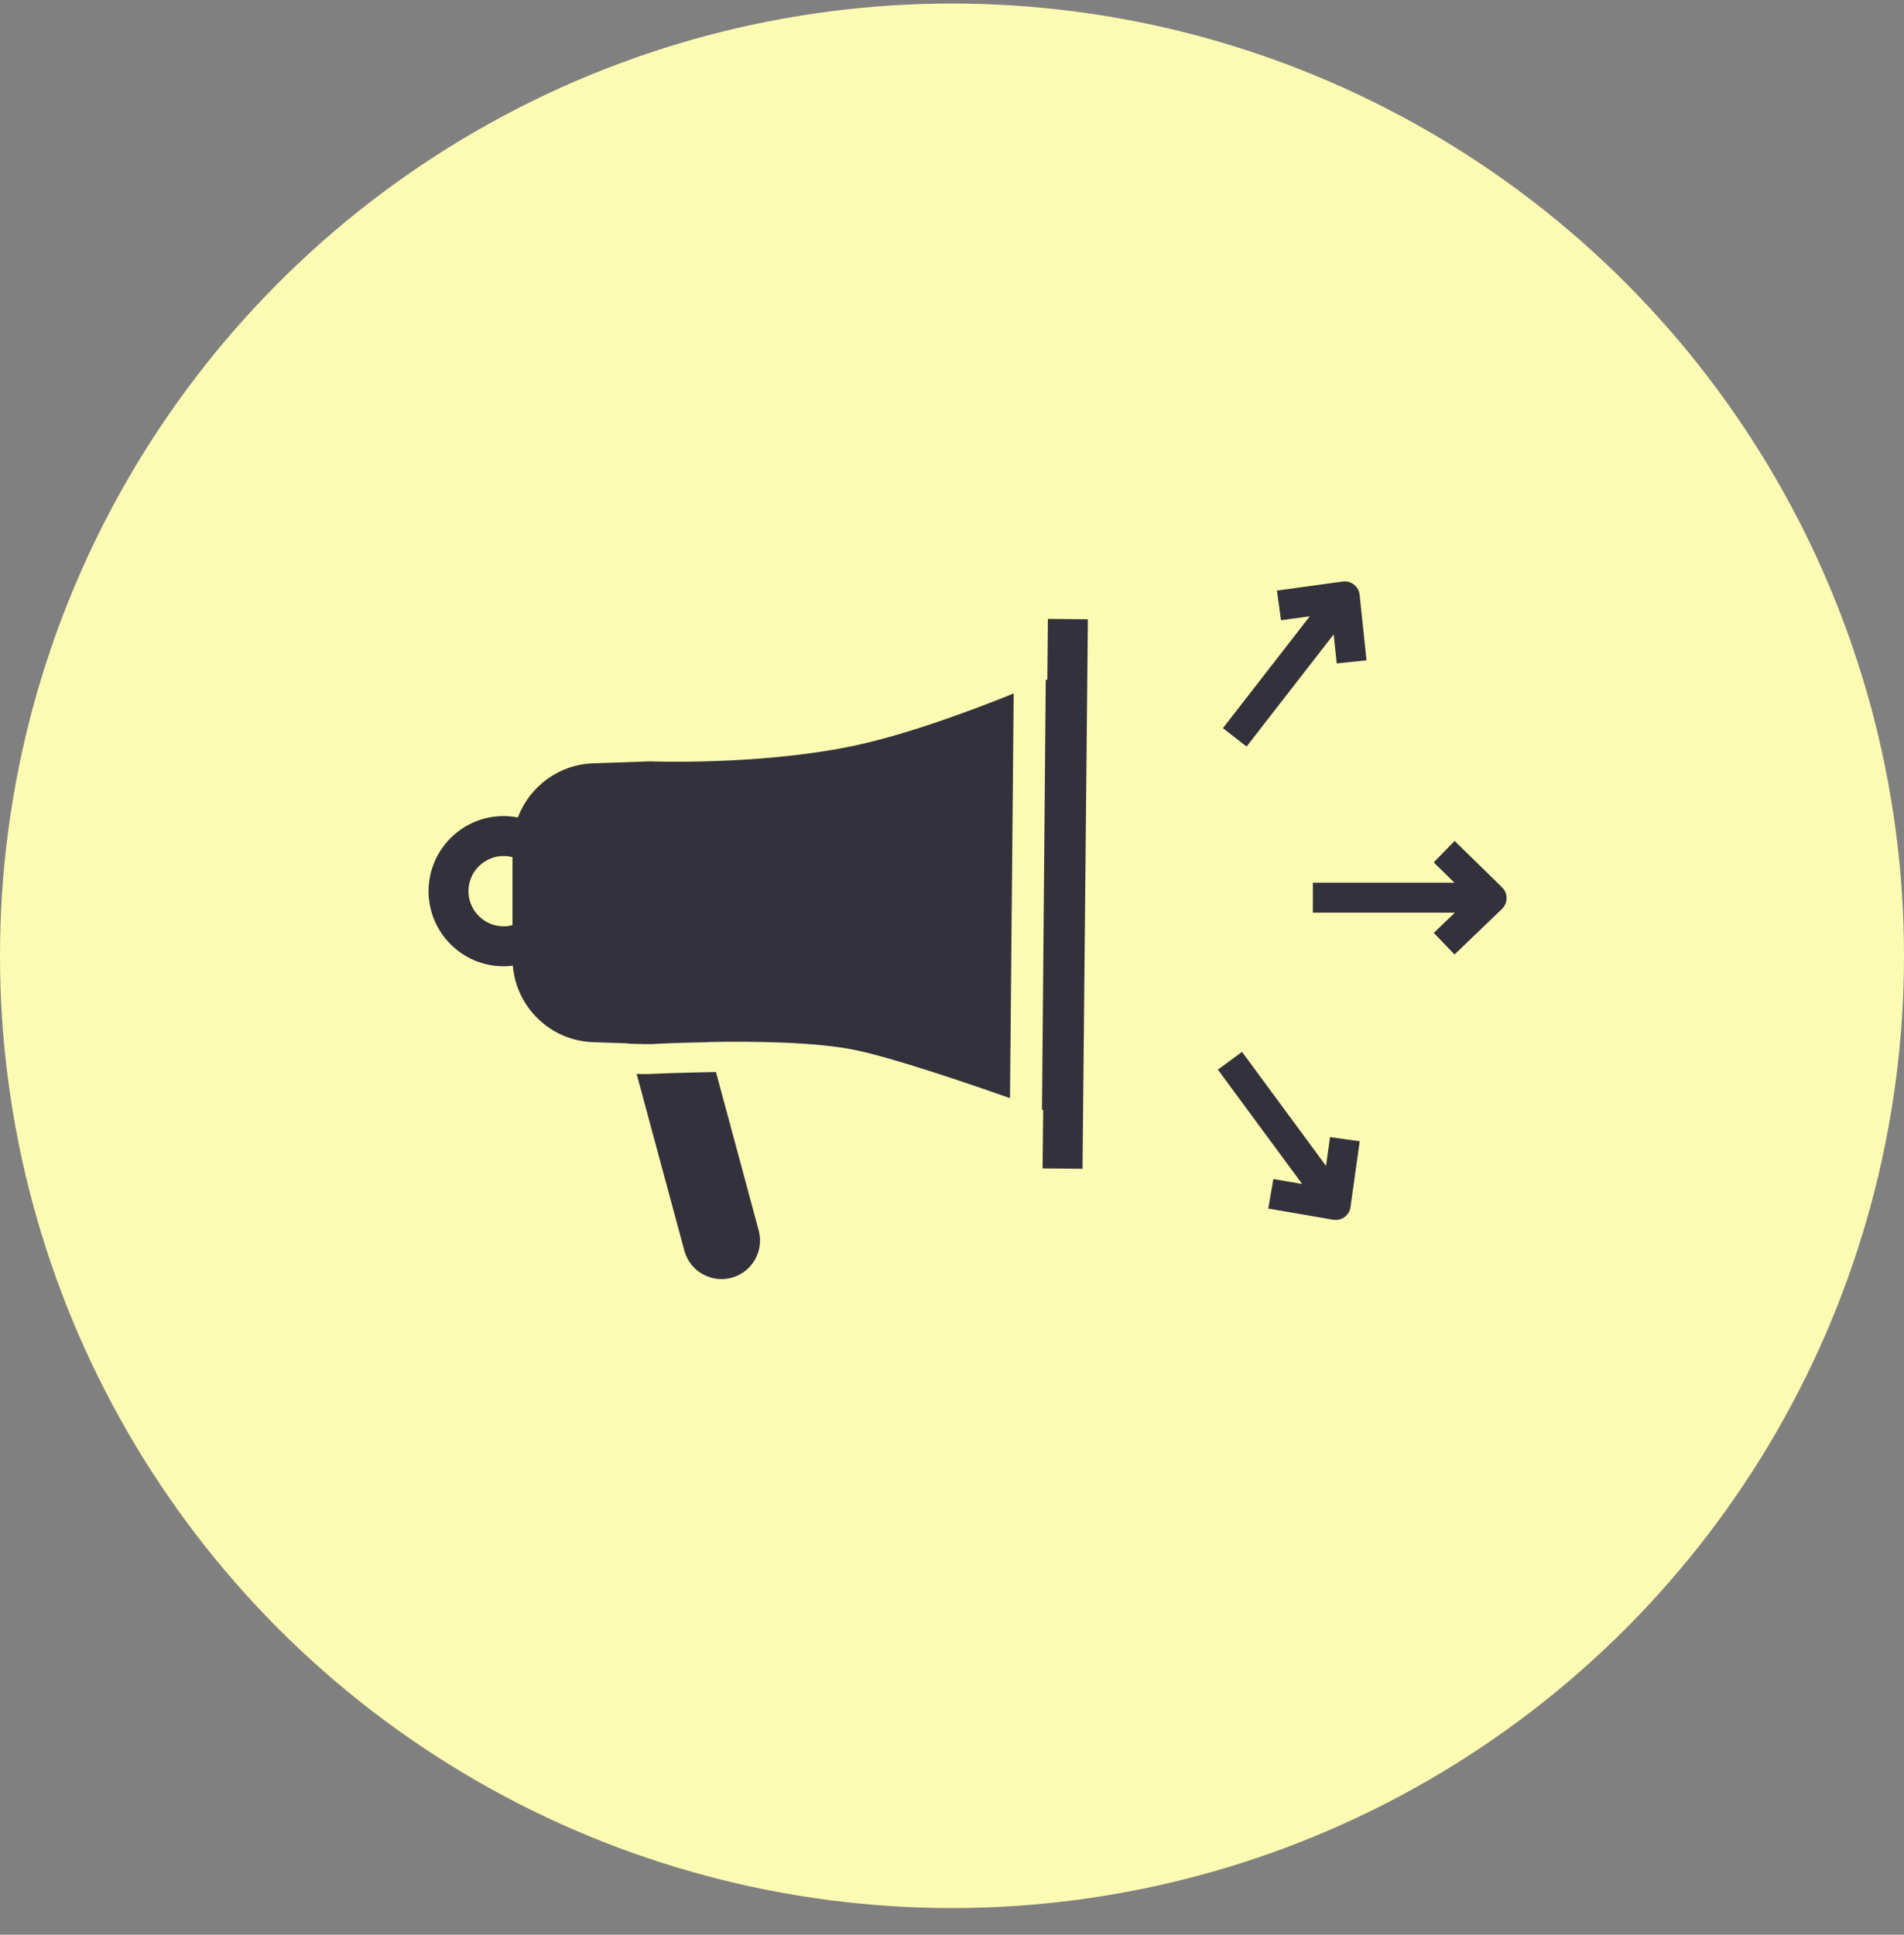
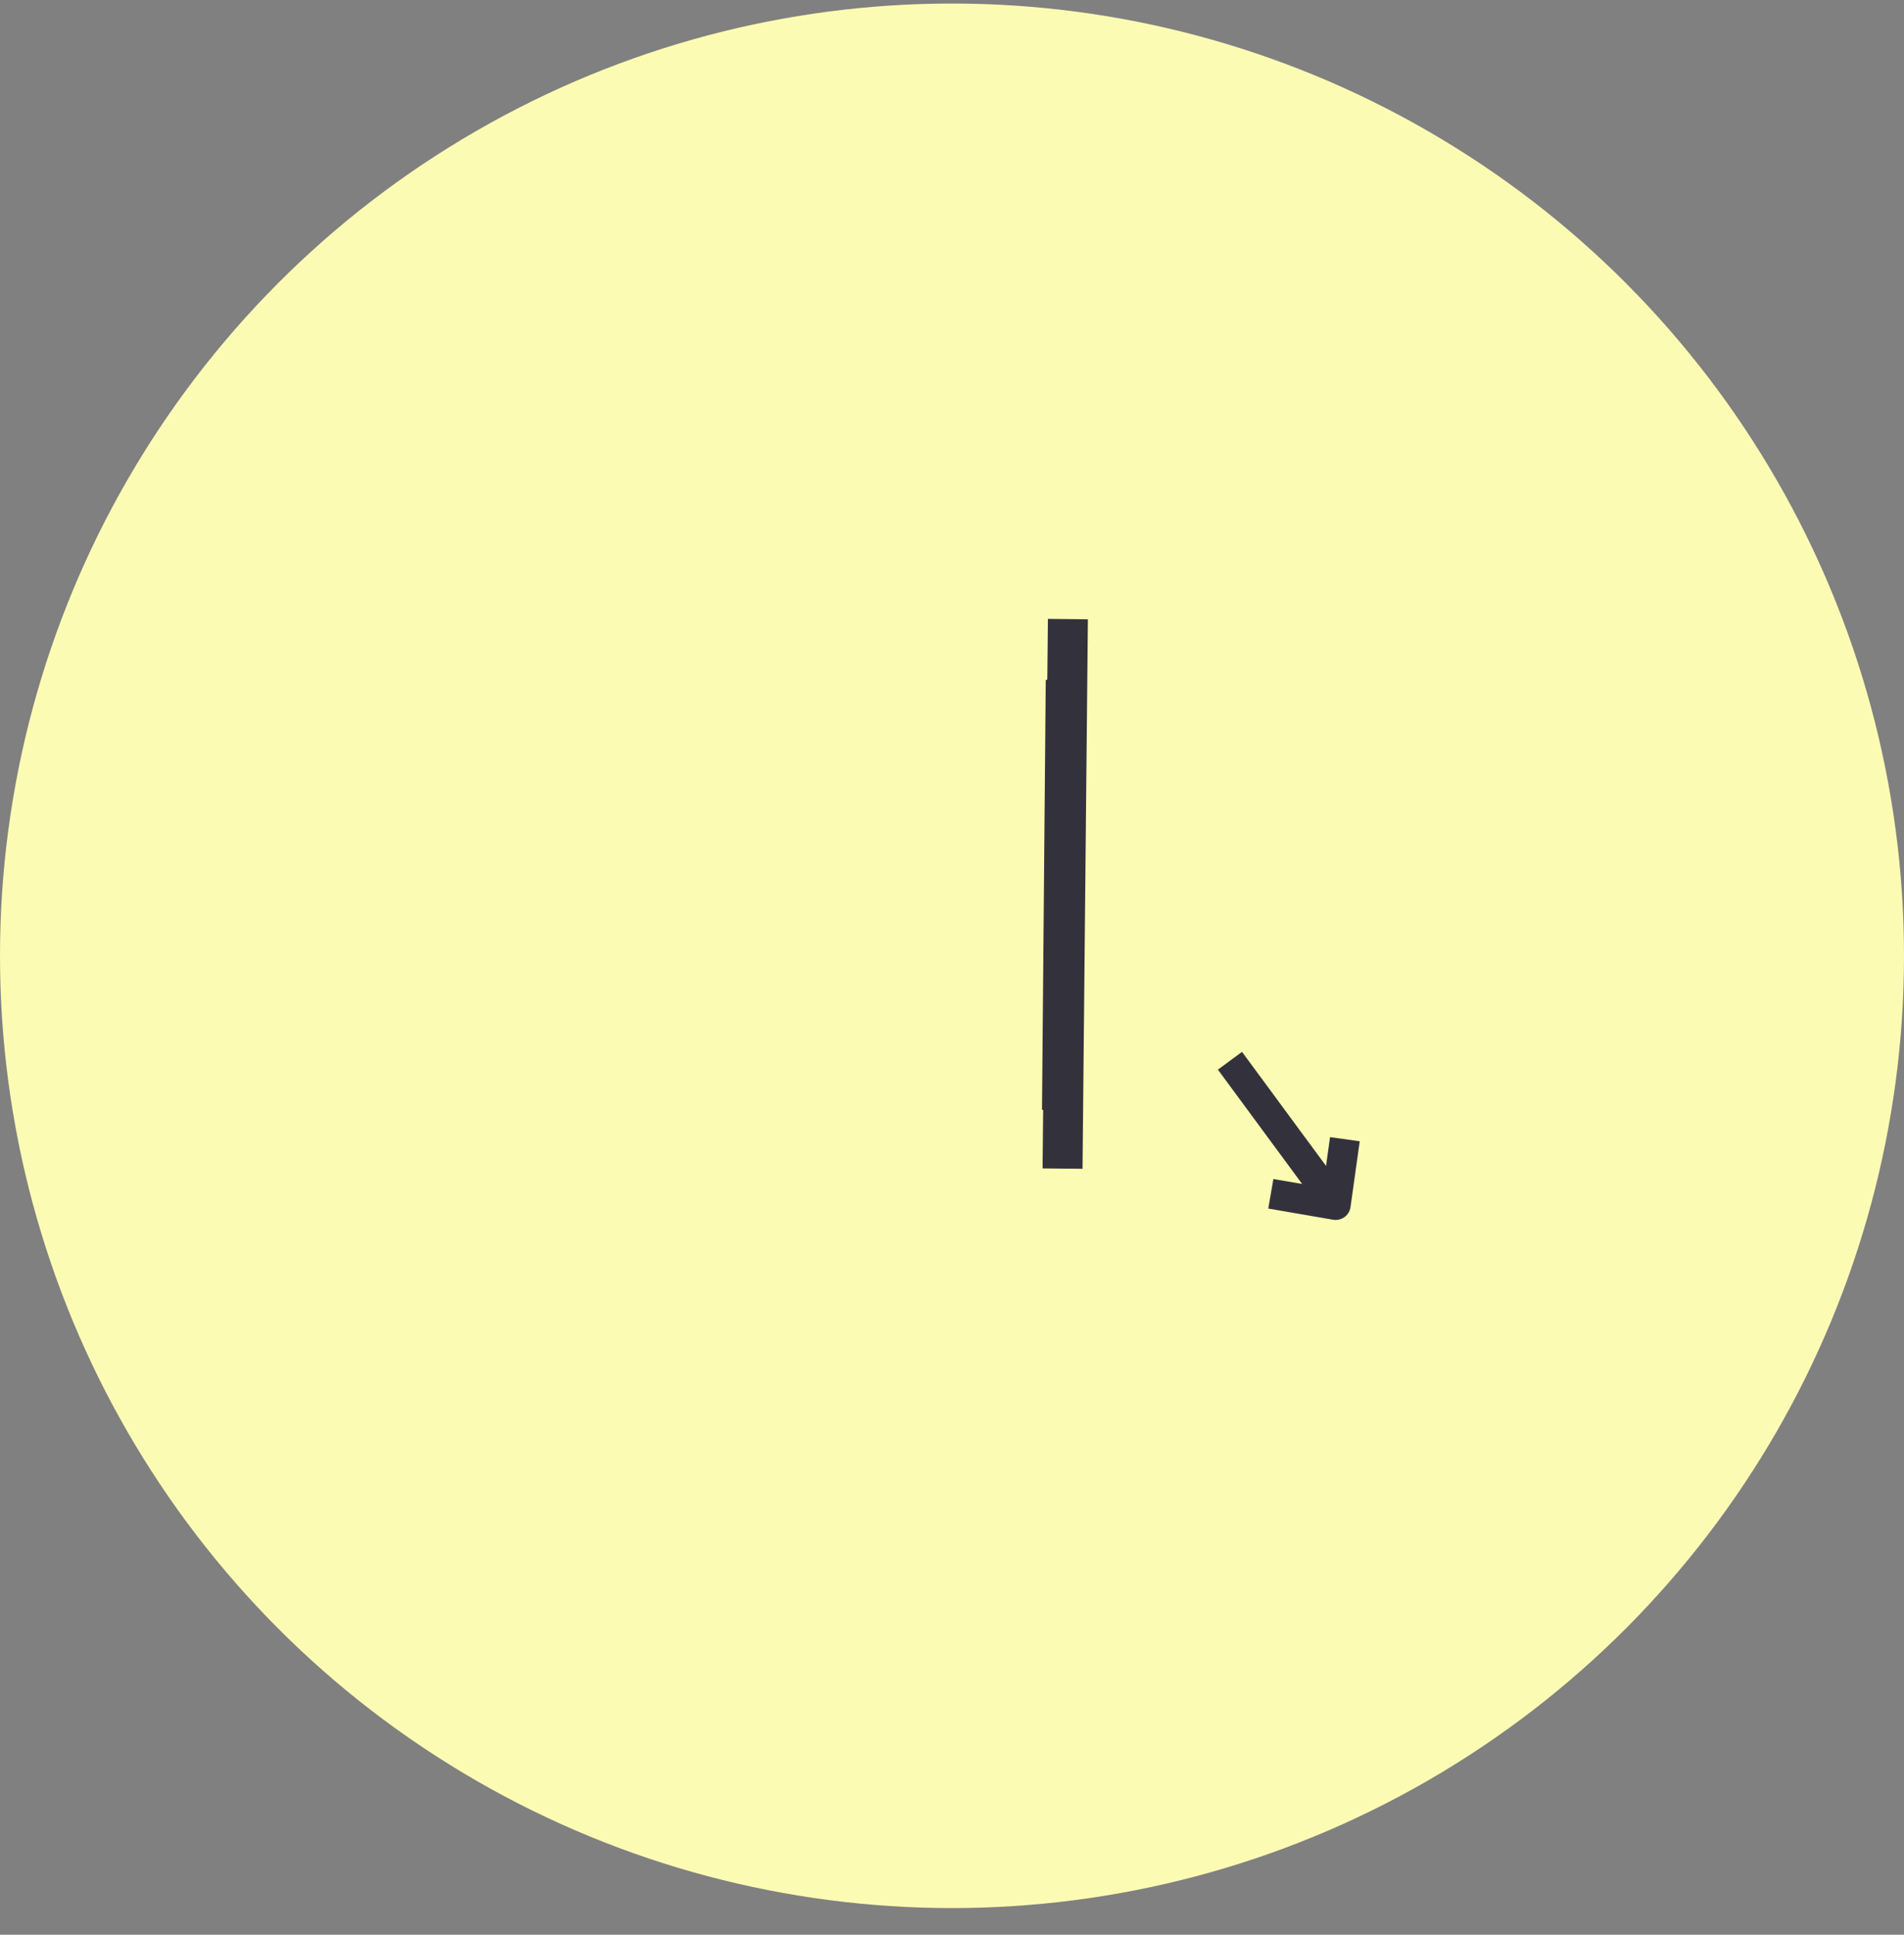
<svg xmlns="http://www.w3.org/2000/svg" width="63" height="64" viewBox="0 0 63 64" fill="none">
  <rect x="0" y="0" width="63" height="64" fill="#808080" stroke="none" />
  <circle cx="31.5" cy="31.617" r="31.5" fill="#FCFBB3" />
-   <path d="M23.69 35.461C22.398 35.483 21.453 35.527 21.44 35.528L21.381 35.53H21.323L21.065 35.523L22.643 41.367C22.826 42.047 23.525 42.45 24.206 42.267C24.886 42.082 25.288 41.383 25.104 40.702L23.69 35.461Z" fill="#33323C" />
-   <path d="M33.541 22.939C32.037 23.547 29.835 24.36 28.031 24.715C24.965 25.317 21.547 25.186 21.547 25.186V25.184L19.626 25.25C18.479 25.29 17.517 26.025 17.136 27.041C16.983 27.012 16.826 26.995 16.664 26.995C15.294 26.995 14.18 28.11 14.18 29.48C14.18 30.849 15.294 31.964 16.664 31.964C16.767 31.964 16.869 31.956 16.969 31.943C17.082 33.326 18.217 34.429 19.629 34.474L20.794 34.514L20.796 34.524L21.366 34.539C21.366 34.539 21.394 34.537 21.442 34.535L21.294 34.53L21.547 34.539C21.547 34.539 21.811 34.523 22.243 34.505C22.57 34.494 22.972 34.483 23.425 34.475L23.424 34.469C24.937 34.44 27.02 34.464 28.34 34.743C29.575 35.008 31.811 35.76 33.419 36.326L33.541 22.939ZM16.957 30.603C16.863 30.628 16.765 30.642 16.664 30.642C16.023 30.642 15.501 30.12 15.501 29.479C15.501 28.838 16.023 28.317 16.664 28.317C16.765 28.317 16.863 28.331 16.957 28.355V30.603Z" fill="#33323C" />
  <path d="M34.497 38.65L35.819 38.662L35.996 20.486L34.674 20.473L34.654 22.476C34.638 22.483 34.623 22.489 34.606 22.496C34.605 22.497 34.603 22.498 34.602 22.498L34.478 36.705C34.491 36.709 34.504 36.714 34.516 36.718L34.497 38.65Z" fill="#33323C" />
-   <path d="M49.702 29.354L48.131 27.818L47.438 28.527L48.125 29.199H43.44V30.19H48.138L47.441 30.859L48.128 31.574L49.699 30.066C49.796 29.973 49.85 29.845 49.851 29.711C49.852 29.577 49.798 29.448 49.702 29.354Z" fill="#33323C" />
-   <path d="M41.247 24.695L44.129 20.985L44.23 21.946L45.216 21.842L44.988 19.677C44.974 19.543 44.907 19.421 44.801 19.338C44.696 19.255 44.561 19.219 44.428 19.237L42.252 19.535L42.386 20.517L43.338 20.387L40.464 24.087L41.247 24.695Z" fill="#33323C" />
  <path d="M43.876 38.567L41.096 34.795L40.298 35.383L43.086 39.165L42.134 39.001L41.965 39.978L44.111 40.348C44.139 40.352 44.167 40.355 44.195 40.355C44.3 40.355 44.402 40.322 44.487 40.26C44.596 40.181 44.667 40.061 44.686 39.928L44.991 37.752L44.009 37.615L43.876 38.567Z" fill="#33323C" />
</svg>